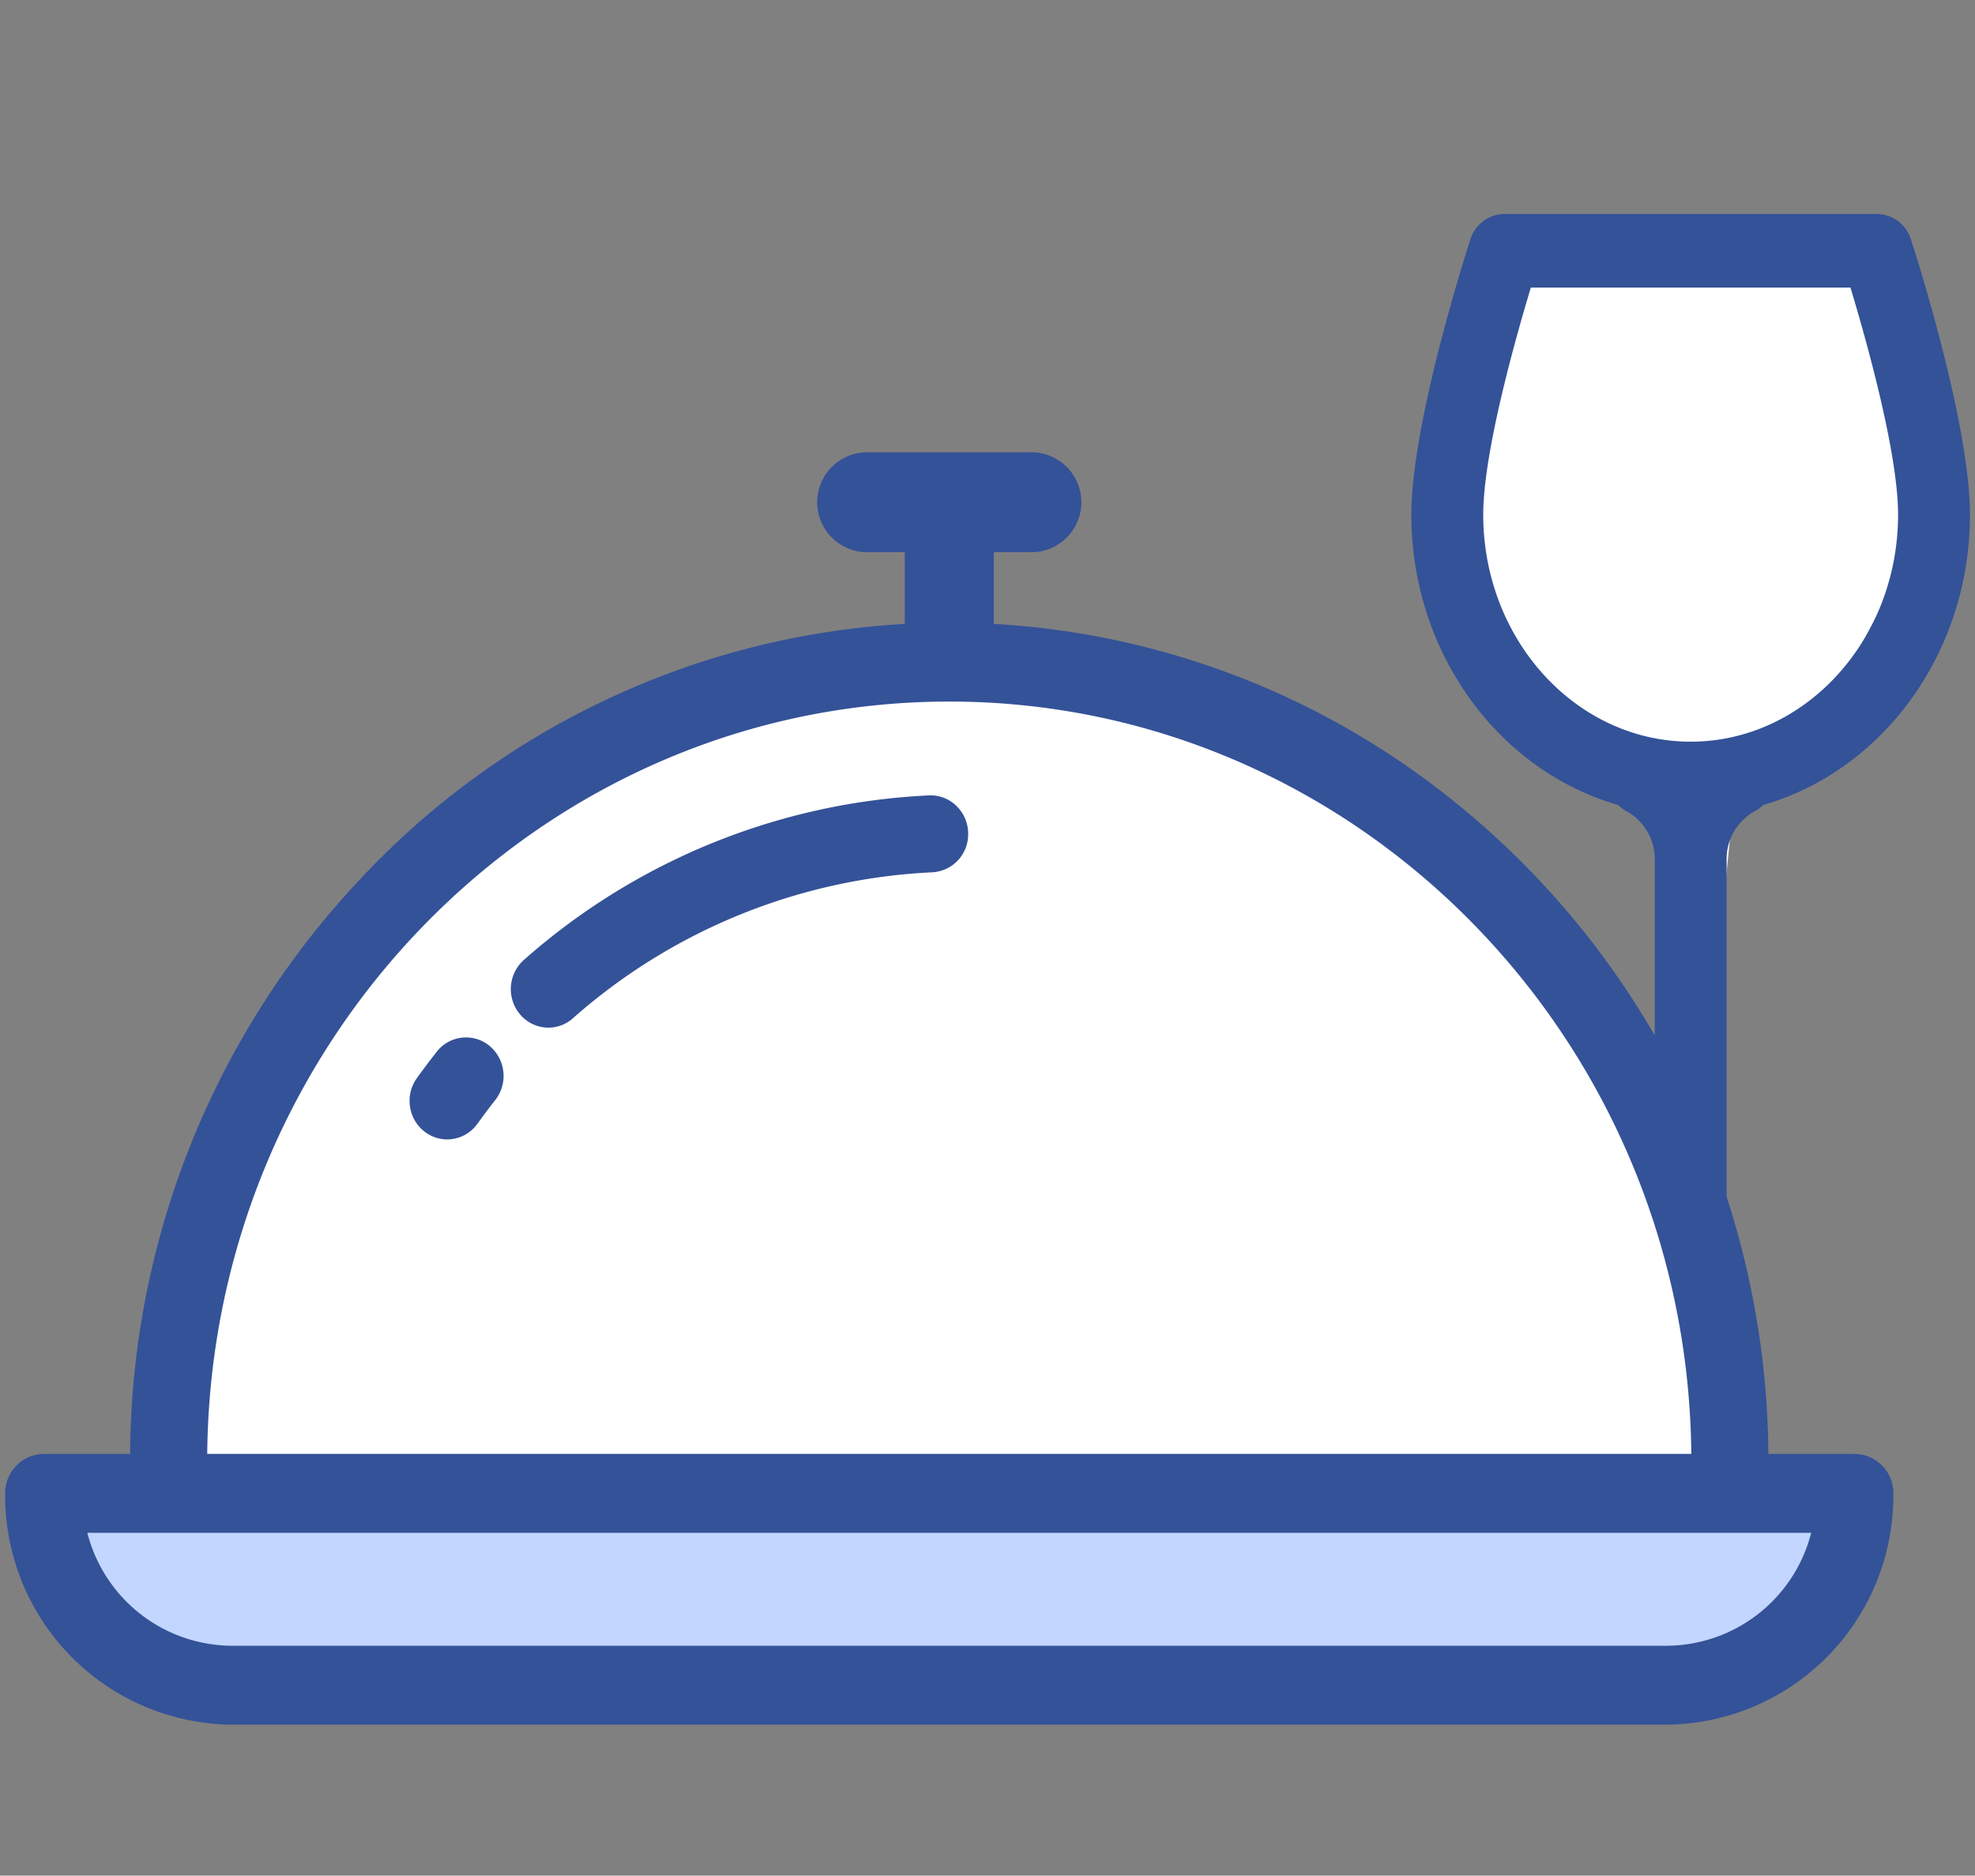
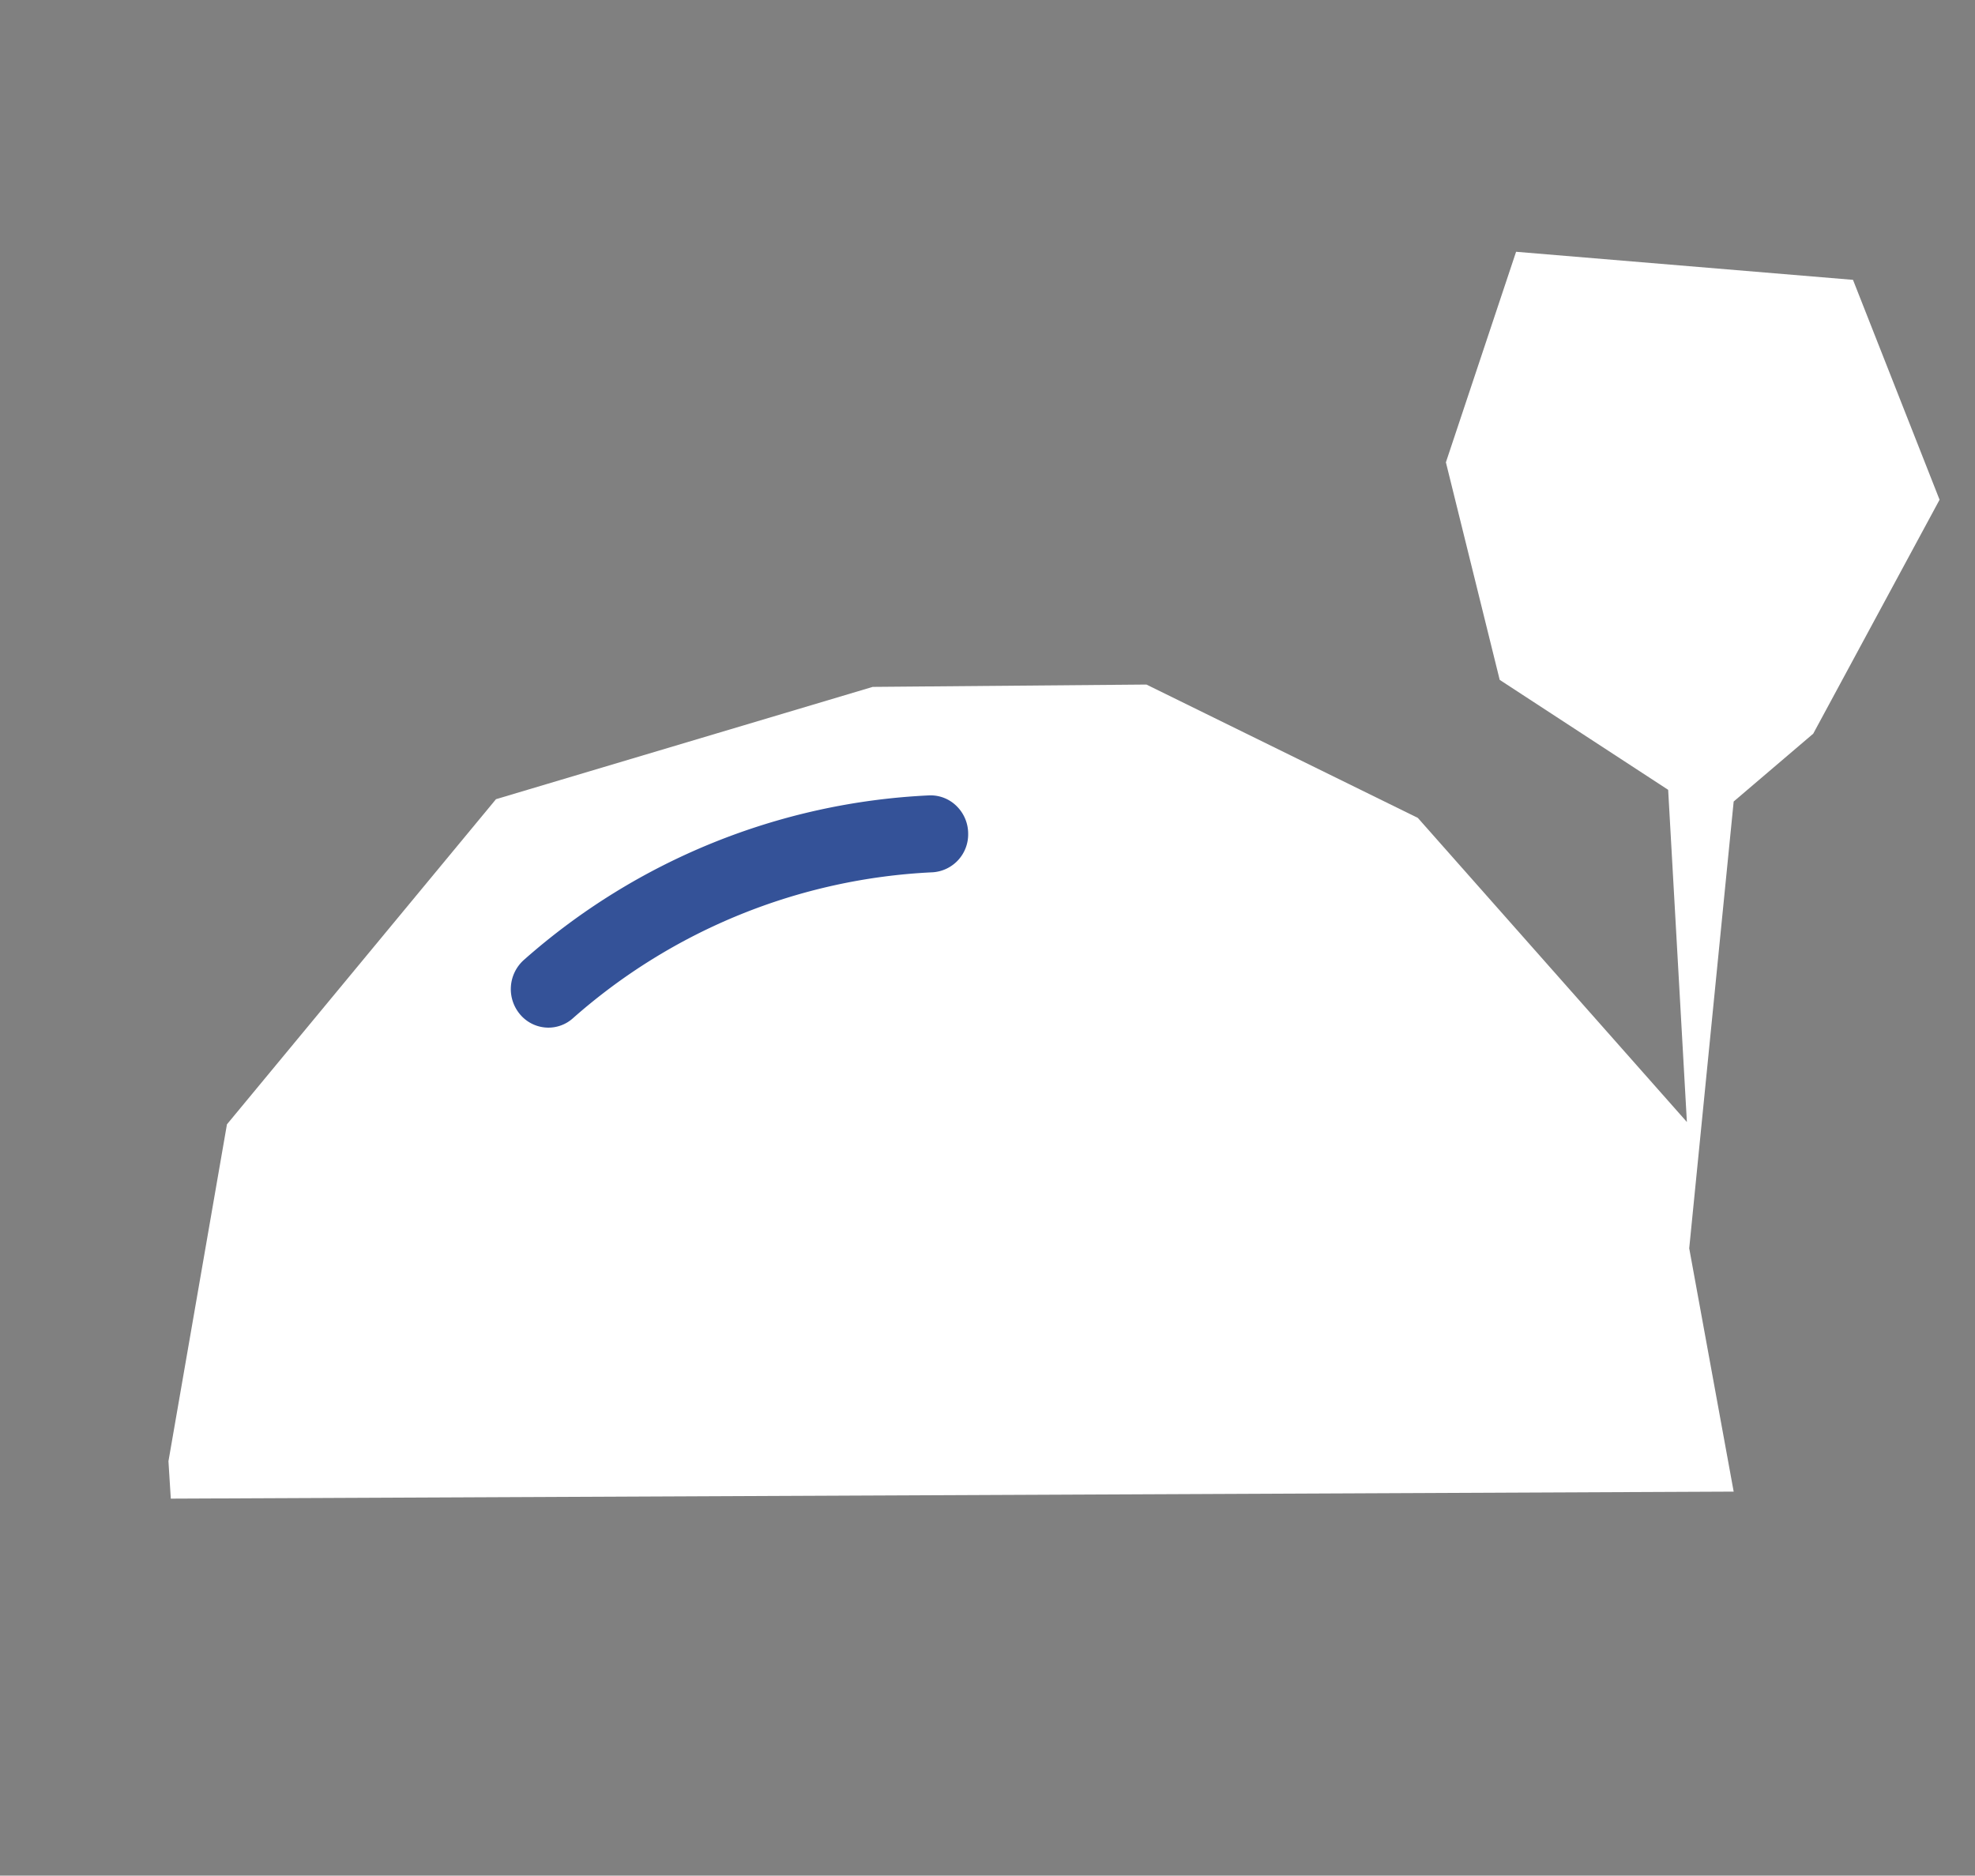
<svg xmlns="http://www.w3.org/2000/svg" id="Calque_1" data-name="Calque 1" viewBox="0 0 140.691 133.632">
  <rect x="0" y="0" width="140.691" height="133.632" fill="#808080" stroke="none" />
  <defs>
    <style>.cls-1{fill:#fff;}.cls-2{fill:#c2d6ff;}.cls-3{fill:#345298;}</style>
  </defs>
  <polygon class="cls-1" points="12 104.104 16.167 80.104 35.333 56.938 62.167 48.938 81.667 48.771 101 58.271 120.167 79.938 118.833 56.271 106.833 48.438 103 32.938 108 17.938 132 19.938 138.167 35.604 129.167 52.271 123.5 57.104 120.333 88.938 123.5 106.271 12.167 106.771 12 104.104" />
-   <polygon class="cls-2" points="128.333 118.938 8.111 118.938 5 107.604 130.667 107.604 128.333 118.938" />
-   <path class="cls-3" d="M132.128,103.584H125.974a60.788,60.788,0,0,0-2.977-18.322V61.218a3.875,3.875,0,0,1,2.026-3.431,2.535,2.535,0,0,0,.589-.436c8.675-2.517,14.721-11.001,14.721-20.685,0-6.634-4.039-19.1-4.211-19.628a2.564,2.564,0,0,0-2.429-1.793H107.179a2.563,2.563,0,0,0-2.429,1.793c-.172.527-4.211,12.993-4.211,19.628,0,9.684,6.046,18.168,14.722,20.685a2.528,2.528,0,0,0,.588.436,3.876,3.876,0,0,1,2.027,3.431V73.775a59.696,59.696,0,0,0-19.011-20.106,57.256,57.256,0,0,0-28.071-9.219V39.342H73.531a3.56,3.56,0,0,0,0-7.119H61.714a3.56,3.56,0,0,0,0,7.119h2.737v5.109A57.495,57.495,0,0,0,25.506,62.798,60.208,60.208,0,0,0,9.27,103.584h-6.154a2.783,2.783,0,0,0-2.746,2.812A16.307,16.307,0,0,0,16.462,122.875H118.782a16.307,16.307,0,0,0,16.092-16.479A2.783,2.783,0,0,0,132.128,103.584ZM120.436,52.841c-8.147,0-14.776-7.256-14.776-16.176,0-4.412,2.285-12.513,3.391-16.176h22.769c1.106,3.661,3.391,11.761,3.391,16.176C135.212,45.584,128.583,52.841,120.436,52.841ZM67.622,49.983c28.974,0,52.579,23.996,52.86,53.601H14.762C15.043,73.979,38.648,49.983,67.622,49.983Zm51.16,67.269H16.462a10.683,10.683,0,0,1-10.239-8.044H129.021A10.682,10.682,0,0,1,118.782,117.252Z" />
-   <path class="cls-3" d="M29.219,78.913A2.728,2.728,0,0,0,30.378,80.721l.029.019a2.615,2.615,0,0,0,1.447.438,2.66,2.66,0,0,0,2.166-1.127c.405-.565.827-1.126,1.254-1.669a2.787,2.787,0,0,0-.299-3.777,2.635,2.635,0,0,0-3.857.32c-.489.618-.968,1.255-1.424,1.893A2.759,2.759,0,0,0,29.219,78.913Z" />
  <path class="cls-3" d="M39.067,73.215a2.615,2.615,0,0,0,1.729-.655A41.61,41.61,0,0,1,66.429,62.147a2.704,2.704,0,0,0,2.539-2.738,2.752,2.752,0,0,0-.831-1.986,2.623,2.623,0,0,0-1.974-.754A46.851,46.851,0,0,0,37.325,68.385a2.789,2.789,0,0,0-.209,3.964A2.644,2.644,0,0,0,39.067,73.215Z" />
</svg>